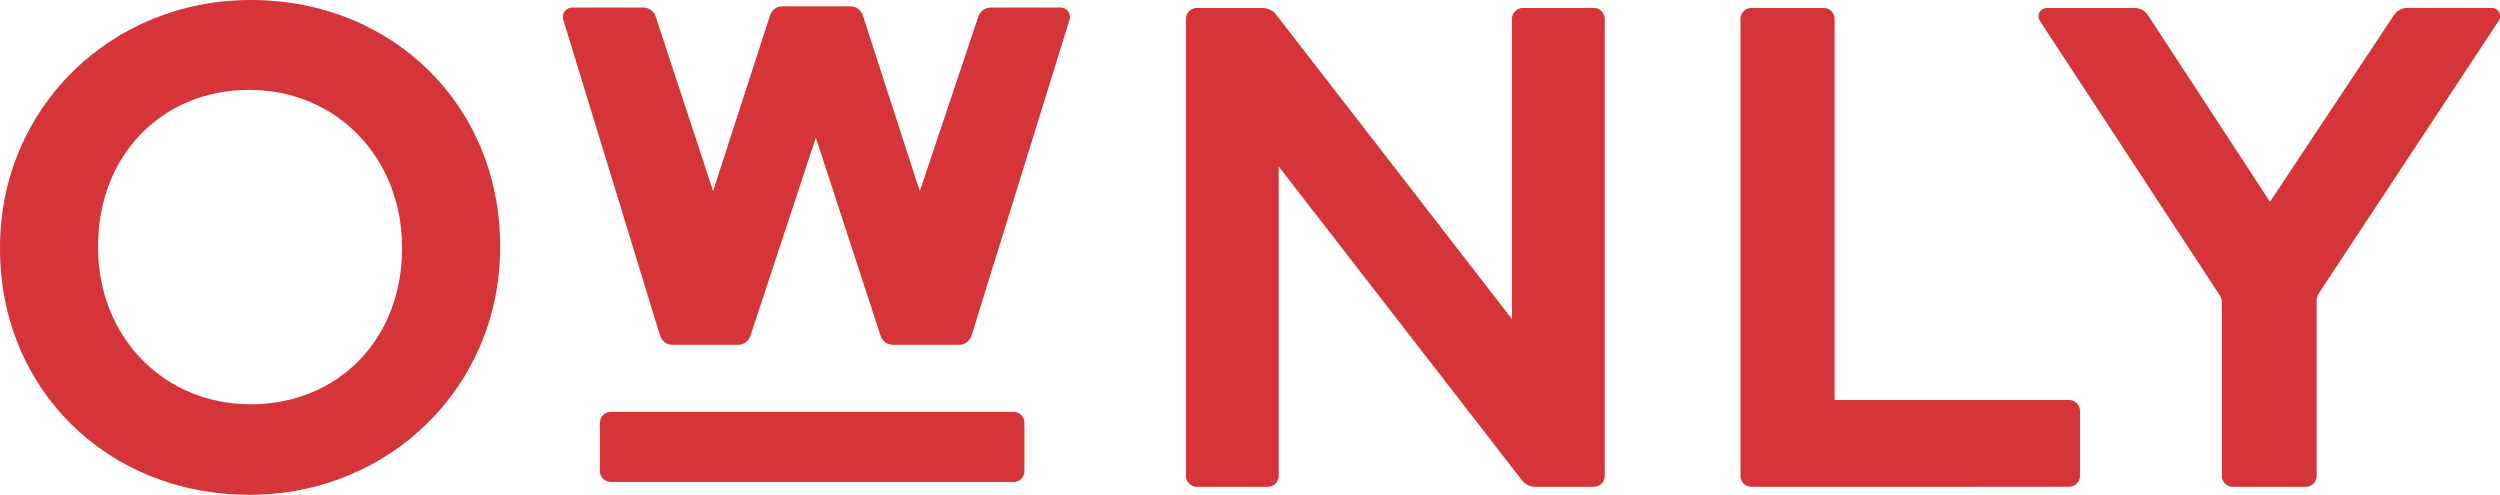
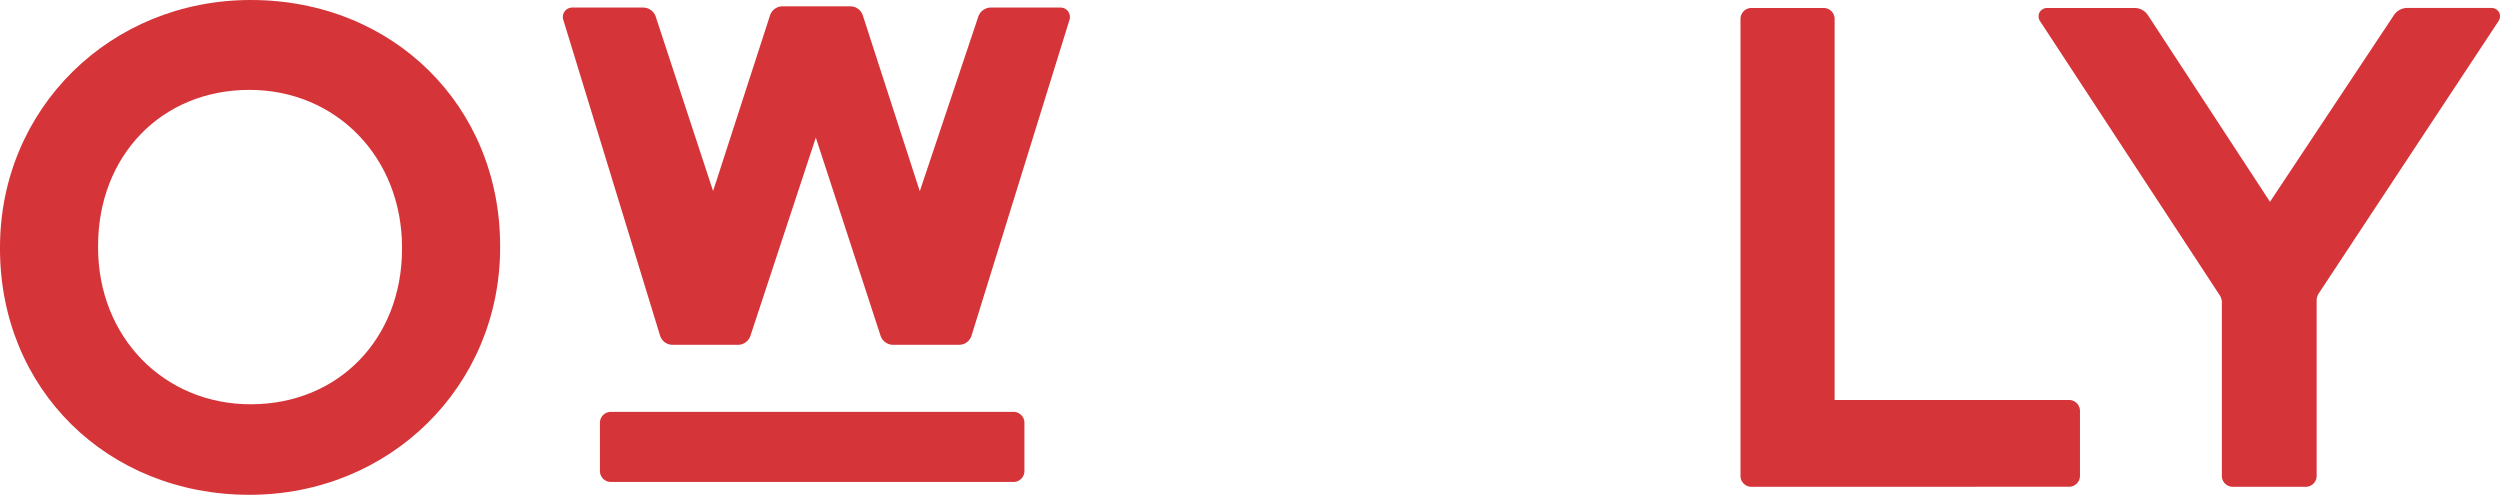
<svg xmlns="http://www.w3.org/2000/svg" id="レイヤー_1" data-name="レイヤー 1" viewBox="0 0 1817.19 359.66">
  <path d="M181.28,359.66C77.94,359.66,0,282.76,0,180.8v-1C0,79,80.06,0,182.26,0,285.6,0,363.54,76.89,363.54,178.86v1C363.54,280.67,283.48,359.66,181.28,359.66Zm0-294.33c-63.71,0-110,47.75-110,113.53v1c0,65,47.69,114,110.94,114,63.72,0,110-47.55,110-113v-1C292.22,114.56,244.53,65.33,181.28,65.33Z" style="fill:#d53439" />
  <path d="M648.93,250.63a9.63,9.63,0,0,1-8.8-6.37L593,100,545.41,244.26a9.62,9.62,0,0,1-8.8,6.37h-48a9.49,9.49,0,0,1-8.76-6.48L409.49,14.56a6.84,6.84,0,0,1,6.7-9.06h51.56a9.62,9.62,0,0,1,8.8,6.37l41.78,127L559.77,11a9.59,9.59,0,0,1,8.8-6.4H618.3A9.59,9.59,0,0,1,627.1,11l41.47,128L711.19,11.84A9.66,9.66,0,0,1,720,5.5h50.65a6.84,6.84,0,0,1,6.69,9.06l-71.21,229.6a9.52,9.52,0,0,1-8.77,6.47Z" style="fill:#d53439" />
-   <path d="M1115.64,353.84a12.5,12.5,0,0,1-9.17-4.49L929.45,121V345.92a7.93,7.93,0,0,1-7.92,7.92H870a7.94,7.94,0,0,1-7.94-7.92V13.74A7.94,7.94,0,0,1,870,5.81h48.19a12.53,12.53,0,0,1,9.16,4.49L1099,231.9V13.74a7.94,7.94,0,0,1,7.93-7.93h51.6a7.93,7.93,0,0,1,7.92,7.93V345.92a7.93,7.93,0,0,1-7.92,7.92Z" style="fill:#d53439" />
  <path d="M1273.05,353.84a7.93,7.93,0,0,1-7.92-7.92V13.74a7.94,7.94,0,0,1,7.92-7.93h52.56a7.94,7.94,0,0,1,7.93,7.93v277h170.4a7.94,7.94,0,0,1,7.94,7.92v47.23a7.94,7.94,0,0,1-7.94,7.92Z" style="fill:#d53439" />
  <path d="M1622.94,353.84a7.93,7.93,0,0,1-7.92-7.92V219.22a10.1,10.1,0,0,0-1.21-4.07L1483,15.58a6.37,6.37,0,0,1-.51-6.59,6.37,6.37,0,0,1,5.79-3.18h63.7a11.65,11.65,0,0,1,9.14,5L1650,146.67l90.31-136a11.79,11.79,0,0,1,9.14-4.9h61.28a6.37,6.37,0,0,1,5.8,3.19,6.36,6.36,0,0,1-.54,6.58L1685.13,213.73a9.68,9.68,0,0,0-1.21,4V345.92a7.93,7.93,0,0,1-7.93,7.92Z" style="fill:#d53439" />
  <path d="M444,350.32a7.93,7.93,0,0,1-7.92-7.92V307.3a7.94,7.94,0,0,1,7.92-7.93H736.7a7.94,7.94,0,0,1,7.93,7.93v35.1a7.93,7.93,0,0,1-7.93,7.92Z" style="fill:#d53439" />
</svg>